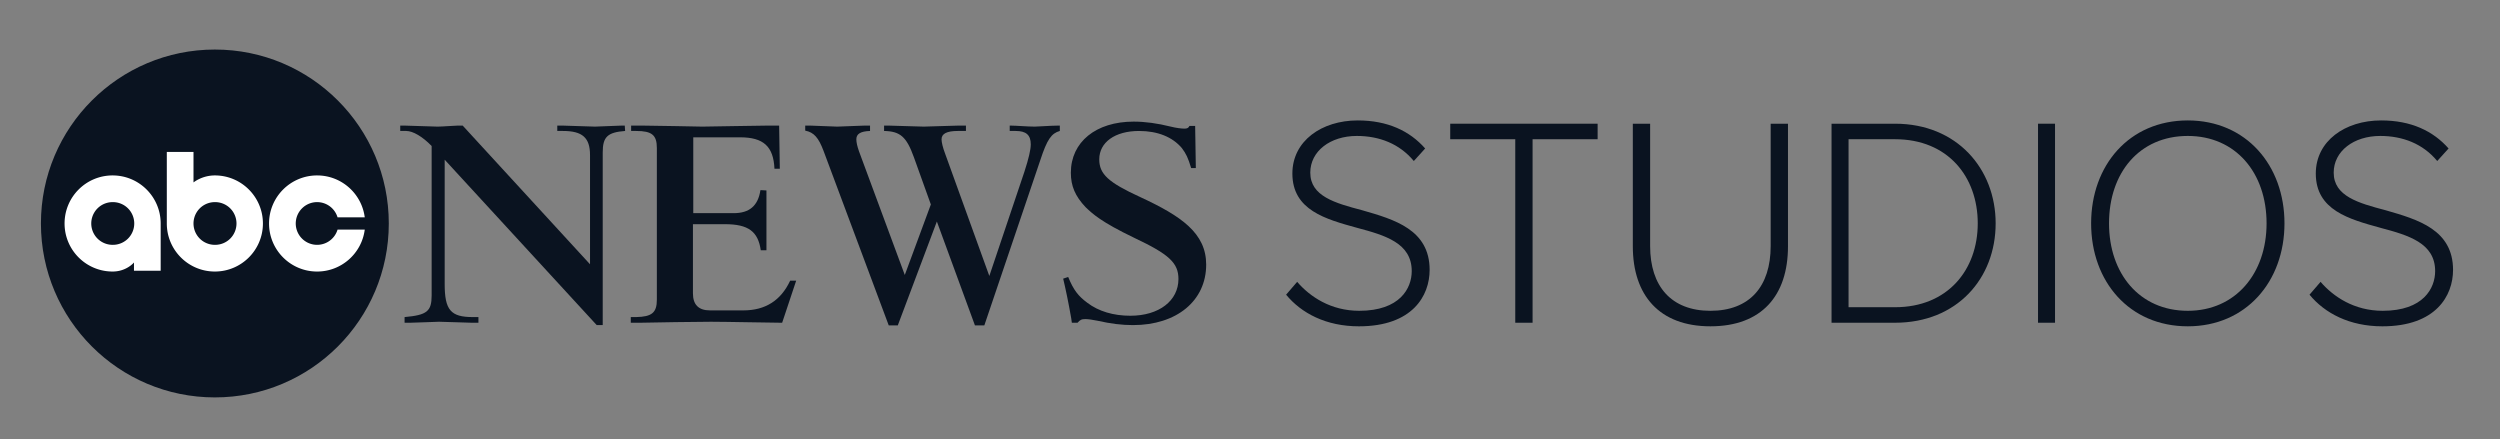
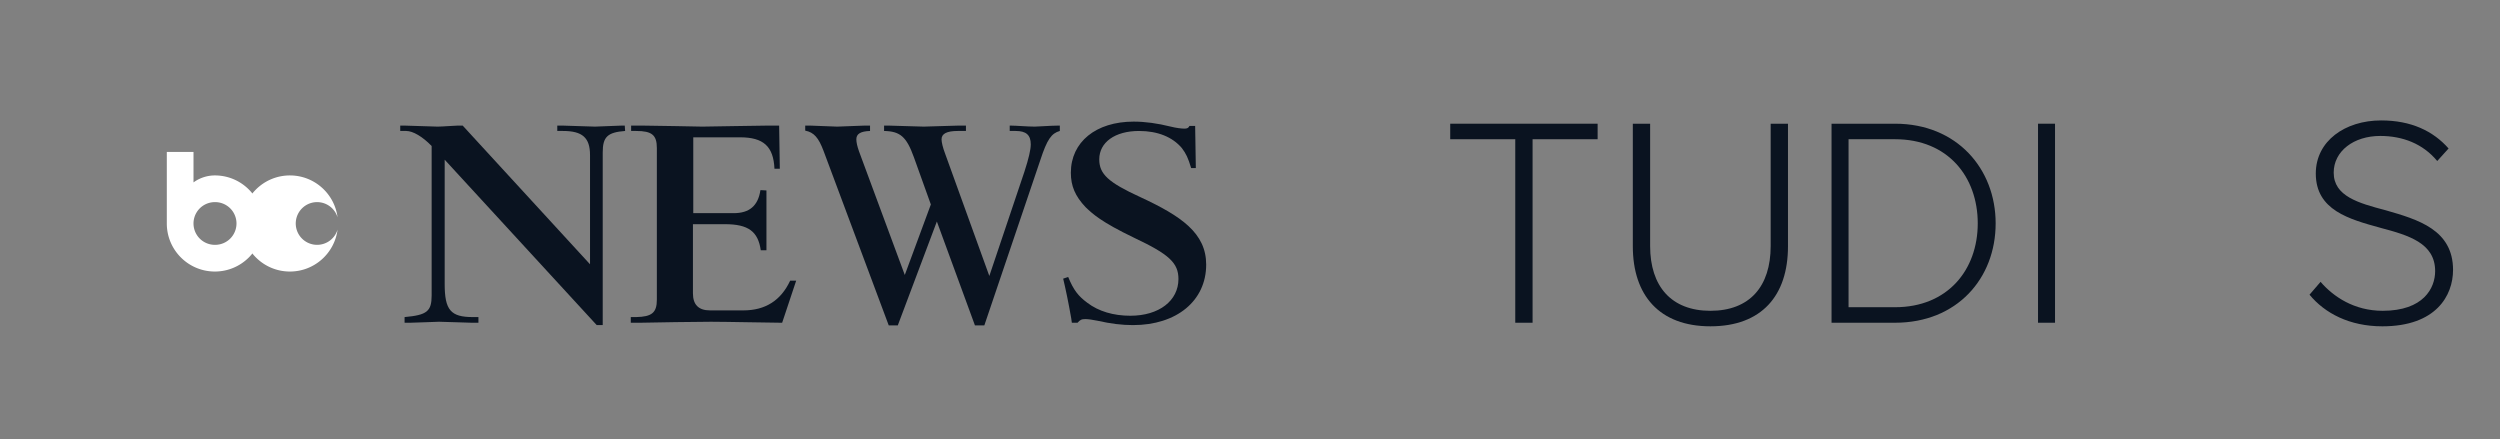
<svg xmlns="http://www.w3.org/2000/svg" xmlns:ns1="http://www.serif.com/" viewBox="0 0 3022 531" fill-rule="evenodd" clip-rule="evenodd" stroke-linejoin="round" stroke-miterlimit="2">
  <rect x="0" y="0" width="3022" height="531" fill="#808080" stroke="none" />
  <g ns1:id="Layer 1" transform="translate(-185 -1639) scale(4.167)">
-     <path d="M157.182 458.157c0 27.866-22.59 50.456-50.456 50.456-27.866 0-50.456-22.59-50.456-50.456 0-27.866 22.59-50.456 50.456-50.456 27.866 0 50.456 22.59 50.456 50.456" fill="rgb(10,19,32)" fill-rule="nonzero" />
-     <path d="M150.209 459.932h-7.889a6.195 6.195 0 1 1-5.935-7.97 6.196 6.196 0 0 1 5.935 4.421h7.889c-.872-6.86-6.727-12.165-13.824-12.165-7.698 0-13.94 6.241-13.94 13.94s6.242 13.94 13.94 13.94c7.097 0 12.952-5.306 13.824-12.166" fill="white" fill-rule="nonzero" />
-     <path d="M77.066 464.353a6.195 6.195 0 1 1 0-12.391 6.196 6.196 0 1 1 0 12.391m0-20.135c-7.7 0-13.94 6.241-13.94 13.94s6.24 13.94 13.94 13.94c4.047 0 6.196-2.627 6.196-2.627v2.402h7.744v-13.715c0-7.699-6.241-13.94-13.94-13.94" fill="white" fill-rule="nonzero" />
+     <path d="M150.209 459.932h-7.889a6.195 6.195 0 1 1-5.935-7.97 6.196 6.196 0 0 1 5.935 4.421c-.872-6.86-6.727-12.165-13.824-12.165-7.698 0-13.94 6.241-13.94 13.94s6.242 13.94 13.94 13.94c7.097 0 12.952-5.306 13.824-12.166" fill="white" fill-rule="nonzero" />
    <path d="M106.726 464.353a6.195 6.195 0 1 1 0-12.391 6.196 6.196 0 1 1 0 12.391m0-20.135c-3.756 0-6.196 2.037-6.196 2.037v-8.845h-7.744v20.748c0 7.699 6.241 13.94 13.94 13.94s13.94-6.241 13.94-13.94-6.241-13.94-13.94-13.94" fill="white" fill-rule="nonzero" />
    <path d="M169.611 435.681c-2.617-2.714-5.428-4.361-7.367-4.361H160.5v-1.551h1.454c.678 0 8.626.291 9.402.291 1.26 0 4.943-.291 5.718-.291h1.551l36.93 40.225v-31.696c0-5.04-2.229-6.978-7.851-6.978h-1.648v-1.551h1.745c.194 0 8.53.291 9.208.291.97 0 6.495-.291 7.56-.291h1.067l.097 1.551c-5.138.387-6.495 1.745-6.495 6.203v50.112h-1.744l-44.103-47.979v36.056c0 7.561 1.745 9.597 8.142 9.597h1.648v1.647h-1.841c-1.357 0-8.046-.291-9.597-.291-.872 0-7.075.291-8.432.291h-1.551v-1.647c6.494-.582 7.851-1.648 7.851-6.301v-43.327z" fill="rgb(10,19,32)" fill-rule="nonzero" />
    <path d="M234.942 436.263c0-3.78-1.454-4.943-6.01-4.943h-1.453v-1.551h3.78c2.617 0 16.768.291 16.866.291 2.035 0 15.508-.291 18.416-.291h3.877l.194 12.504h-1.551c-.291-6.494-3.199-9.112-9.984-9.112h-13.57v22.003h11.728c4.556 0 7.077-2.132 7.755-6.688l1.744.097v17.35h-1.647c-.775-5.428-3.586-7.56-10.372-7.56h-9.305v20.064c0 3.295 1.648 4.943 4.944 4.943h9.692c6.301 0 10.856-2.811 13.571-8.627h1.744l-4.071 12.213c-2.81 0-16.187-.291-20.645-.291-3.005 0-17.448.195-20.743.291h-2.521v-1.647h1.551c4.556-.097 6.01-1.26 6.01-5.04v-44.006z" fill="rgb(10,19,32)" fill-rule="nonzero" />
    <path d="M329.933 487.731h-2.714l-11.05-30.145-11.34 30.145h-2.618l-18.901-50.597c-1.454-3.877-2.811-5.427-5.331-5.912v-1.454h1.648c1.066 0 6.397.291 7.657.291 1.066 0 6.591-.291 7.754-.291h1.745v1.551c-2.81.097-3.974.872-3.974 2.423 0 .873.291 2.133.776 3.489l13.279 35.864 7.56-20.452-4.943-13.764c-2.132-5.913-3.974-7.463-8.627-7.56v-1.551h1.551c1.357 0 8.336.291 9.984.291 1.357 0 8.336-.291 9.886-.291h2.327v1.551h-2.327c-3.198 0-4.749.775-4.749 2.423 0 .873.388 2.424.969 3.974l12.892 35.67 10.177-30.242c1.261-3.877 1.842-6.397 1.842-7.948 0-2.714-1.357-3.877-4.362-3.877h-1.745v-1.551h.485c1.357 0 4.75.291 6.785.291.969 0 4.75-.291 6.591-.291h.679v1.551c-2.424.679-3.684 2.423-5.622 8.336l-16.284 48.076z" fill="rgb(10,19,32)" fill-rule="nonzero" />
    <path d="M354.264 473.677c1.551 3.78 2.908 5.525 5.525 7.464 3.295 2.52 7.657 3.78 12.503 3.78 8.336 0 13.958-4.362 13.958-10.662 0-4.652-2.714-7.173-12.794-11.923-9.693-4.652-12.116-6.978-14.152-8.917-3.004-3.199-4.265-6.106-4.265-9.983 0-8.918 7.27-14.83 18.223-14.83 3.295 0 6.882.484 10.759 1.454 1.551.388 3.102.581 3.974.581.775 0 1.163-.193 1.454-.776h1.648l.194 12.213h-1.358c-.872-2.908-1.454-4.168-2.713-5.815-2.714-3.198-6.979-4.943-12.407-4.943-6.979 0-11.535 3.295-11.535 8.239 0 4.264 2.617 6.687 11.923 10.952 11.922 5.525 19.094 10.469 19.094 19.58 0 10.468-8.529 17.544-21.227 17.544-3.199 0-6.397-.388-10.275-1.26-1.356-.291-2.81-.485-3.489-.485-1.163 0-1.551.194-2.326 1.066h-1.648l-.194-1.356c-.775-4.459-1.648-8.627-2.326-11.439l1.454-.484z" fill="rgb(10,19,32)" fill-rule="nonzero" />
-     <path d="M417.484 478.814l3.203-3.723c3.722 4.328 9.781 8.397 18.004 8.397 11.858 0 15.234-6.578 15.234-11.512 0-8.137-7.704-10.388-15.839-12.552-9.089-2.509-18.785-5.106-18.785-15.753 0-9.435 8.484-15.408 18.957-15.408 8.656 0 15.061 3.03 19.563 8.137l-3.289 3.636c-4.155-5.021-10.041-7.272-16.533-7.272-7.704 0-13.503 4.415-13.503 10.648 0 6.838 7.184 8.829 15.06 10.906 9.349 2.683 19.563 5.626 19.563 17.311 0 7.445-4.934 16.36-20.515 16.36-9.52 0-16.705-3.809-21.12-9.175" fill="rgb(10,19,32)" fill-rule="nonzero" />
    <path d="M483.959 486.95v-53.233H465.09v-4.502h42.76v4.502h-18.87v53.233h-5.021z" fill="rgb(10,19,32)" fill-rule="nonzero" />
    <path d="M518.061 464.791v-35.576h5.02v35.489c0 11.686 6.146 18.783 17.485 18.783 11.426 0 17.484-7.097 17.484-18.783v-35.489h5.021v35.576c0 14.282-7.617 23.197-22.505 23.197-14.802 0-22.505-9.002-22.505-23.197" fill="rgb(10,19,32)" fill-rule="nonzero" />
    <path d="M618.12 458.126c0-13.504-8.656-24.409-23.977-24.409H580.64v48.732h13.503c15.235 0 23.977-10.82 23.977-24.323m-42.414 28.824v-57.735h18.437c17.917 0 29.17 13.071 29.17 28.911 0 16.014-11.253 28.824-29.17 28.824h-18.437z" fill="rgb(10,19,32)" fill-rule="nonzero" />
    <path fill="rgb(10,19,32)" transform="translate(0 304.165)" d="M635.602 125.05H640.536V182.785H635.602z" />
-     <path d="M701.904 458.126c0-14.715-9.002-25.362-22.852-25.362-14.022 0-22.851 10.647-22.851 25.362 0 14.542 8.829 25.361 22.851 25.361 13.85 0 22.852-10.819 22.852-25.361m-50.896 0c0-16.879 11.079-29.863 28.044-29.863 16.879 0 28.045 12.984 28.045 29.863 0 16.879-11.166 29.862-28.045 29.862-16.965 0-28.044-12.983-28.044-29.862" fill="rgb(10,19,32)" fill-rule="nonzero" />
    <path d="M714.365 478.814l3.203-3.723c3.722 4.328 9.781 8.397 18.004 8.397 11.858 0 15.234-6.578 15.234-11.512 0-8.137-7.703-10.388-15.839-12.552-9.089-2.509-18.784-5.106-18.784-15.753 0-9.435 8.483-15.408 18.956-15.408 8.657 0 15.061 3.03 19.563 8.137l-3.289 3.636c-4.155-5.021-10.041-7.272-16.533-7.272-7.704 0-13.503 4.415-13.503 10.648 0 6.838 7.184 8.829 15.06 10.906 9.349 2.683 19.563 5.626 19.563 17.311 0 7.445-4.934 16.36-20.515 16.36-9.52 0-16.705-3.809-21.12-9.175" fill="rgb(10,19,32)" fill-rule="nonzero" />
  </g>
</svg>